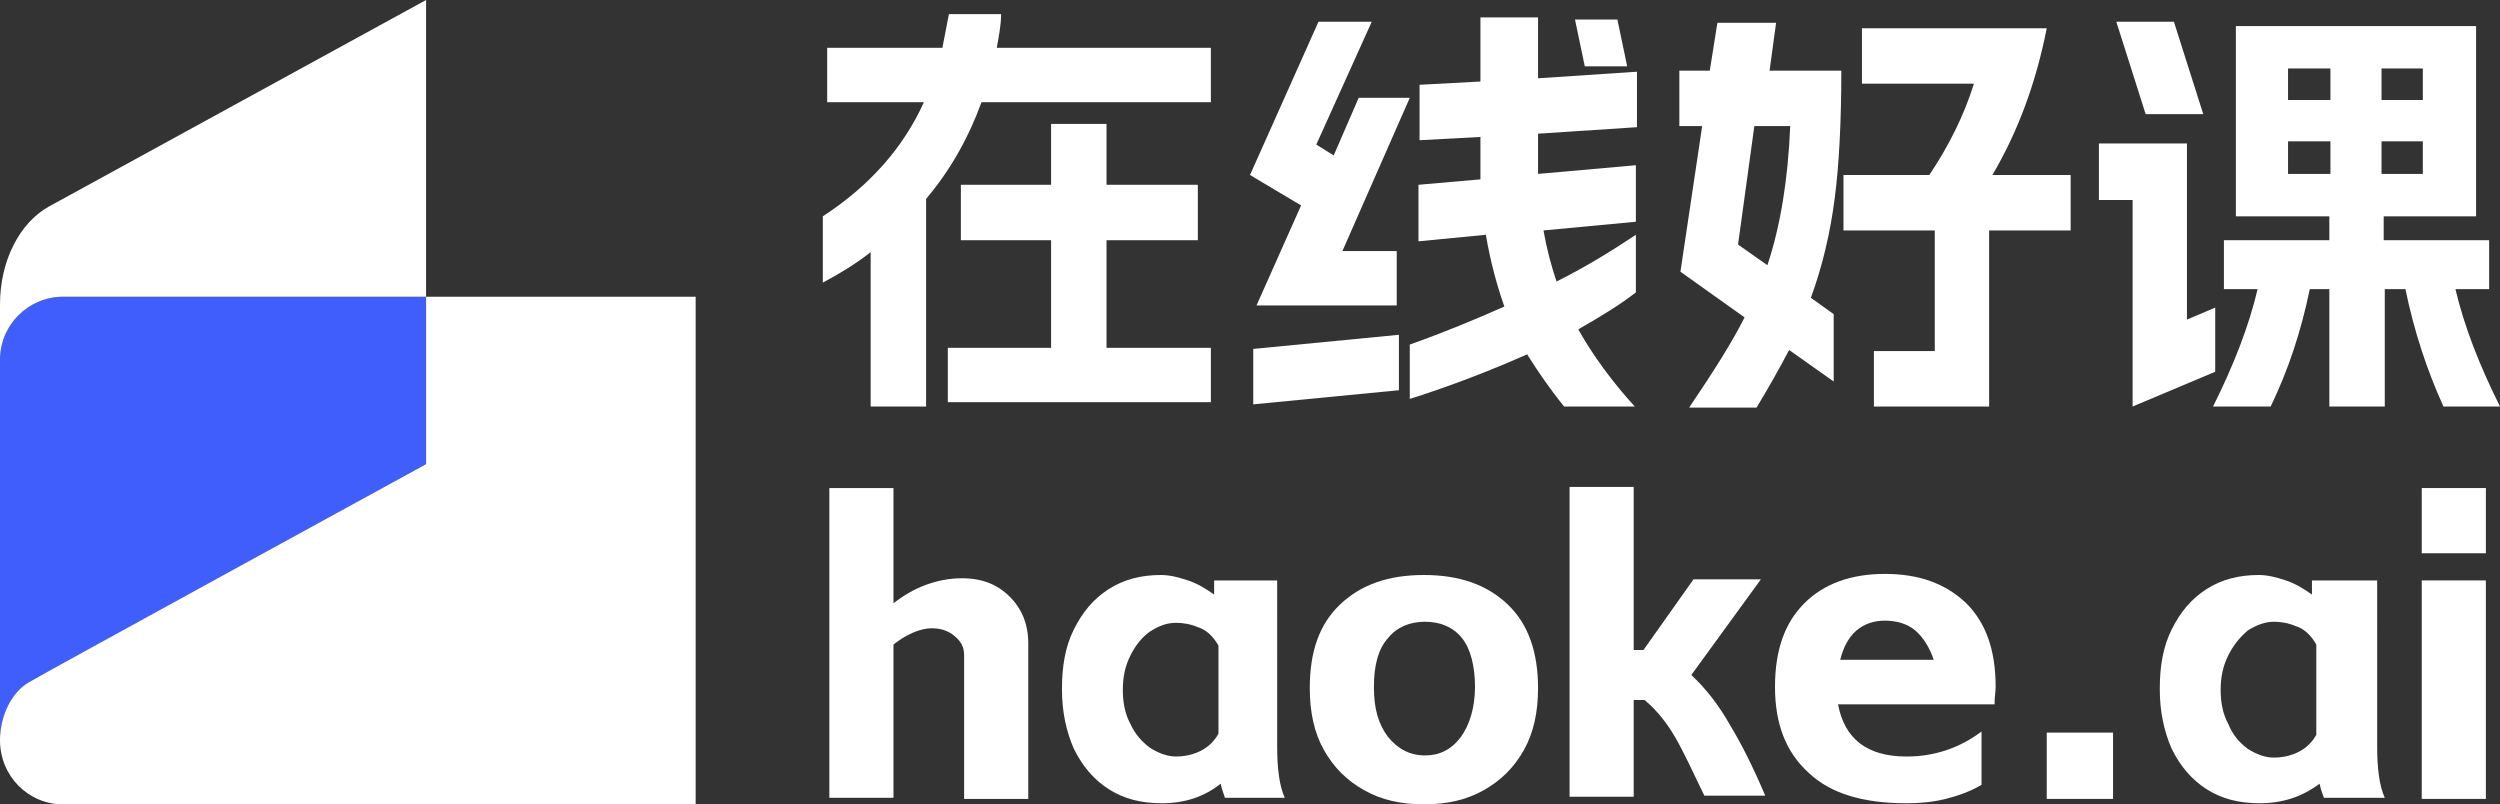
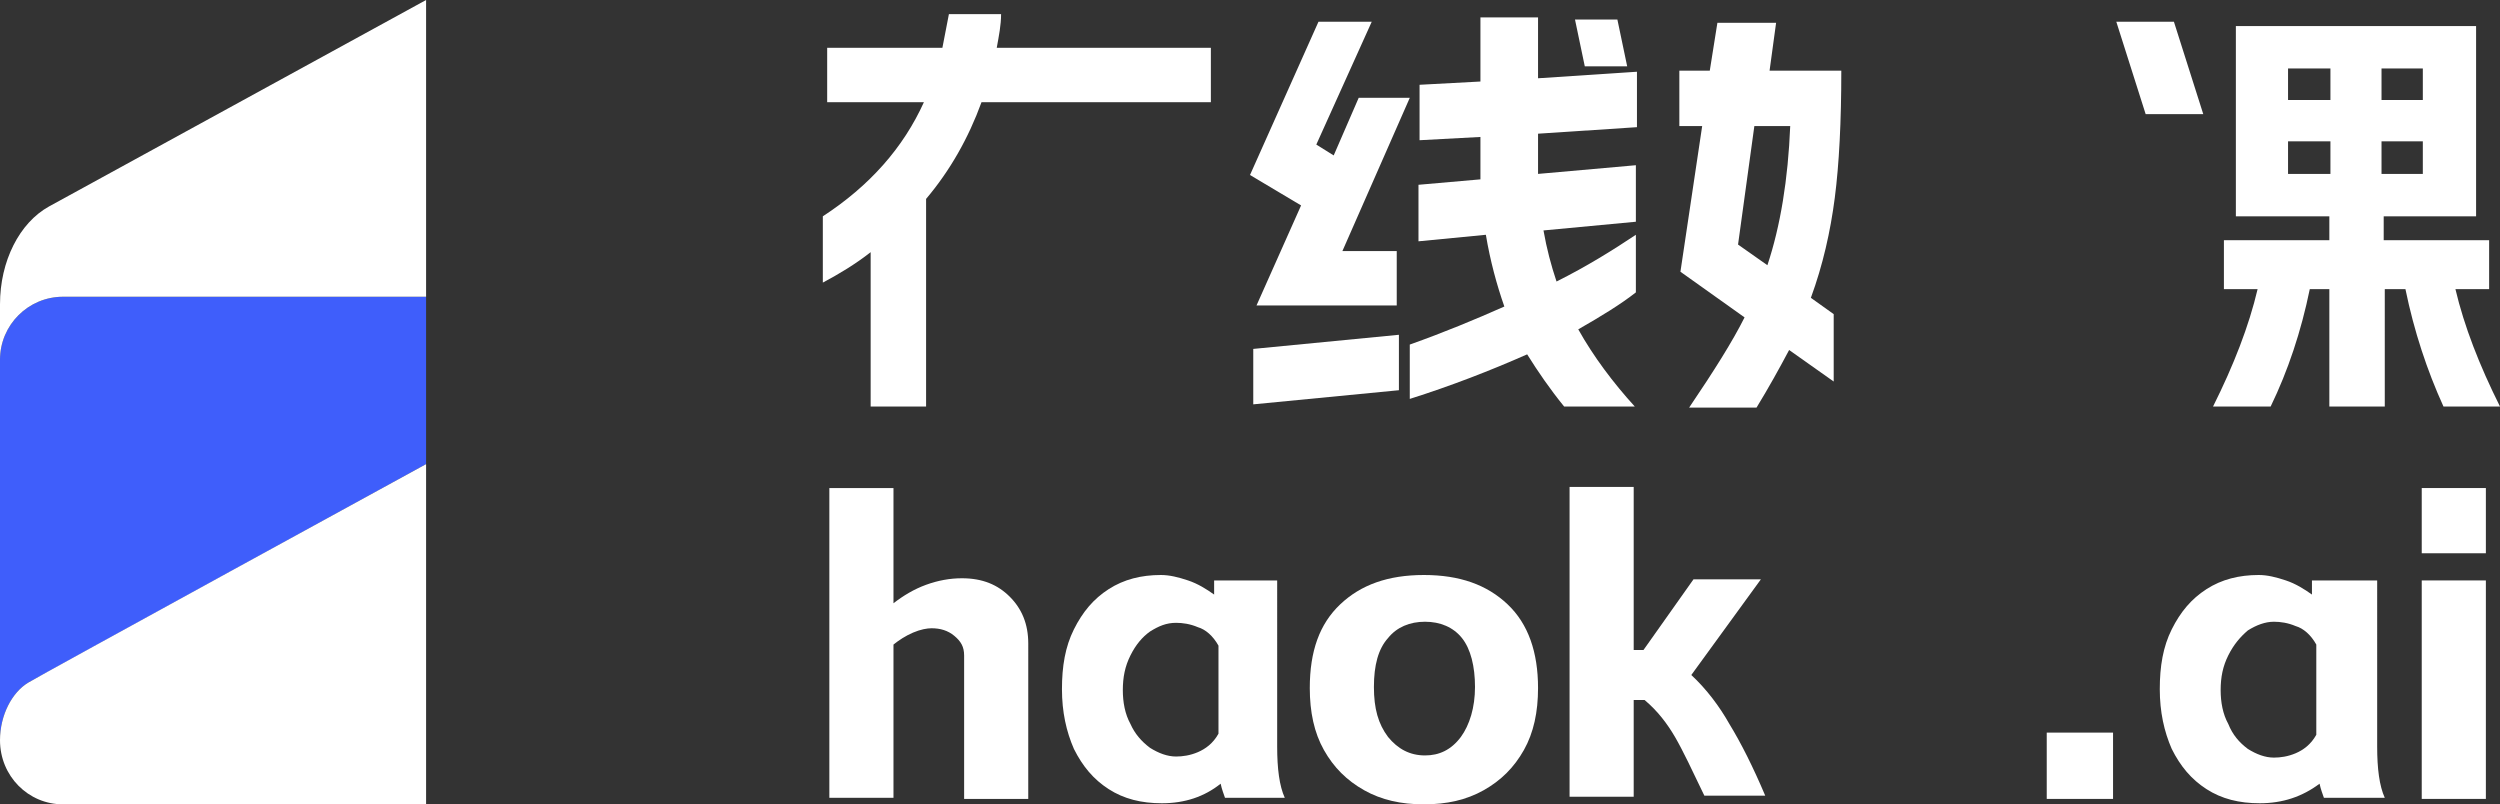
<svg xmlns="http://www.w3.org/2000/svg" version="1.1" id="图层_1" x="0px" y="0px" viewBox="0 0 230 74" style="enable-background:new 0 0 230 74;" xml:space="preserve">
  <rect x="0" y="0" width="230" height="74" fill="#333333" stroke="none" />
  <style type="text/css">
	.st0{fill:#3F5EFB;}
	.st1{fill:#FFFFFF;}
</style>
  <path class="st0" d="M2.6,62.8c0.5-0.3,36.6-20.1,36.6-20.1V27.3H5.8c-3.2,0-5.8,2.6-5.8,5.8v35C0,65.8,1.1,63.7,2.6,62.8L2.6,62.8z  " />
  <g>
    <rect x="222.8" y="53.4" class="st1" width="5.9" height="20.1" />
    <rect x="222.8" y="44.9" class="st1" width="5.9" height="6" />
-     <polygon class="st1" points="87.2,32 87.2,32 87.2,37 111.4,37 111.4,32 101.8,32 101.8,22.1 110.2,22.1 110.2,17 101.8,17    101.8,11.4 96.7,11.4 96.7,17 88.4,17 88.4,22.1 96.7,22.1 96.7,32  " />
    <path class="st1" d="M80.1,37.4h5.1V18.3c2.2-2.6,3.9-5.6,5.1-8.9h21.1v-5H91.7c0.2-1.1,0.4-2.1,0.4-3.1h-4.8   c-0.2,1-0.4,2.1-0.6,3.1H76.1v5h8.9c-1.9,4.2-5,7.7-9.3,10.5v6.1c1.5-0.8,3-1.7,4.4-2.8V37.4z" />
    <polygon class="st1" points="115.3,37.2 128.7,35.9 128.7,30.8 115.3,32.1  " />
    <polygon class="st1" points="115.6,28.1 128.5,28.1 128.5,23.1 123.5,23.1 129.7,9 125,9 122.7,14.3 121.1,13.3 126.2,2 121.3,2    121.3,2 115,16.1 119.7,18.9  " />
    <path class="st1" d="M145.2,30.3c2.1-1.2,3.9-2.3,5.3-3.4v-5.3c-2.1,1.4-4.5,2.9-7.3,4.3c-0.5-1.5-0.9-3-1.2-4.7l8.5-0.8v-5.2   l-9,0.8c0-0.4,0-1.1,0-2v-1.7l9.1-0.6V6.6l-9.1,0.6V1.6h-5.3v5.9l-5.6,0.3v5.1l5.6-0.3V14c0,1.1,0,2,0,2.5l-5.7,0.5v5.2l6.2-0.6   c0.4,2.4,1,4.6,1.7,6.6c-2.7,1.2-5.6,2.4-8.7,3.5v5c3.8-1.2,7.4-2.6,10.8-4.1c1,1.6,2.1,3.2,3.4,4.8h6.5   C148.4,35.2,146.6,32.8,145.2,30.3z" />
    <polygon class="st1" points="149.7,6.1 148.8,1.8 144.9,1.8 145.8,6.1  " />
-     <path class="st1" d="M178.1,32.3h-5.7v5.1H183V21.2h7.5v-5.1h-7.2c2.3-3.9,4-8.4,5-13.5h-17v5.1h10.3c-0.9,2.9-2.3,5.7-4.1,8.4   h-7.9v5.1h8.4V32.3z" />
    <path class="st1" d="M154.6,25l5.9,4.2c-1.1,2.2-2.8,4.9-5.1,8.3h6.2c1.1-1.8,2.1-3.6,3-5.3l4.1,2.9v-6.2l-2.1-1.5   c1.1-3,1.8-6.1,2.2-9.2c0.4-3.1,0.6-7,0.6-11.7h-6.6l0.6-4.4H158l-0.7,4.4h-2.8v5.1h2.1L154.6,25z M161.4,11.6h3.3   c-0.2,4.9-0.9,9.2-2.1,12.8l-2.7-1.9L161.4,11.6z" />
    <polygon class="st1" points="202.7,10.5 200,2 194.7,2 197.4,10.5  " />
    <path class="st1" d="M230,37.4c-1.9-3.8-3.3-7.4-4.1-10.8h3.1v-4.5h-9.7v-2.2h8.5h0V2.4h-22.1v17.5h8.6v2.2h-9.7v4.5h3.1   c-0.8,3.4-2.2,7-4.1,10.8h5.3c1.6-3.3,2.8-6.9,3.6-10.8h1.8v10.8h5.1V26.6h1.9c0.8,3.9,2,7.5,3.5,10.8H230z M219.1,6.3h3.8v2.9   h-3.8V6.3z M214.4,16h-3.9V13h3.9V16z M214.4,9.2h-3.9V6.3h3.9V9.2z M219.1,13h3.8V16h-3.8V13z" />
-     <polygon class="st1" points="203.8,34.2 203.8,28.3 201.2,29.4 201.2,13.2 193.1,13.2 193.1,18.4 196.2,18.4 196.2,37.4  " />
    <rect x="188.3" y="67.4" class="st1" width="6.1" height="6.1" />
    <path class="st1" d="M218.6,53.4h-5.9v1.3c-0.7-0.5-1.5-1-2.4-1.3c-0.9-0.3-1.7-0.5-2.5-0.5c-1.8,0-3.4,0.4-4.8,1.3   c-1.4,0.9-2.4,2.1-3.2,3.7c-0.8,1.6-1.1,3.4-1.1,5.5s0.4,3.9,1.1,5.5c0.8,1.6,1.8,2.8,3.2,3.7l0,0c1.4,0.9,3,1.3,4.9,1.3   c2.1,0,3.9-0.6,5.5-1.8c0.1,0.5,0.3,1,0.4,1.3h5.6c-0.5-1.1-0.7-2.7-0.7-4.7V53.4z M213.1,67.6c-0.5,0.9-1.2,1.4-1.9,1.7   c-0.7,0.3-1.4,0.4-2,0.4c-0.8,0-1.6-0.3-2.4-0.8c-0.8-0.6-1.4-1.3-1.8-2.3h0c-0.5-0.9-0.7-2-0.7-3.1c0-1.2,0.2-2.2,0.7-3.2   c0.5-1,1.1-1.7,1.8-2.3c0.8-0.5,1.6-0.8,2.4-0.8c0.6,0,1.3,0.1,2,0.4c0.7,0.2,1.4,0.8,1.9,1.7V67.6z" />
    <path class="st1" d="M88.5,53.2c-1.1,0-2.2,0.2-3.3,0.6c-1.1,0.4-2.1,1-3,1.7V44.9h-5.9v28.5h5.9V59.3c0.5-0.4,1.1-0.8,1.8-1.1   c0.7-0.3,1.3-0.4,1.7-0.4c0.8,0,1.5,0.2,2.1,0.7c0.6,0.5,0.9,1,0.9,1.8v13.2h5.9V59.2c0-1.8-0.6-3.2-1.7-4.3S90.4,53.2,88.5,53.2z" />
    <path class="st1" d="M117.6,53.4h-5.9v1.3c-0.7-0.5-1.5-1-2.4-1.3c-0.9-0.3-1.7-0.5-2.5-0.5c-1.8,0-3.4,0.4-4.8,1.3   c-1.4,0.9-2.4,2.1-3.2,3.7c-0.8,1.6-1.1,3.4-1.1,5.5c0,2.1,0.4,3.9,1.1,5.5c0.8,1.6,1.8,2.8,3.2,3.7v0c1.4,0.9,3,1.3,4.9,1.3   c2.1,0,3.9-0.6,5.4-1.8c0.1,0.5,0.3,1,0.4,1.3h5.5c-0.5-1.1-0.7-2.7-0.7-4.7V53.4z M112.1,67.5c-0.5,0.9-1.2,1.4-1.9,1.7   c-0.7,0.3-1.4,0.4-2,0.4c-0.8,0-1.6-0.3-2.4-0.8c-0.8-0.6-1.4-1.3-1.8-2.2c-0.5-0.9-0.7-2-0.7-3.1c0-1.2,0.2-2.2,0.7-3.2   c0.5-1,1.1-1.7,1.8-2.2c0.8-0.5,1.5-0.8,2.4-0.8c0.6,0,1.3,0.1,2,0.4c0.7,0.2,1.4,0.8,1.9,1.7V67.5z" />
    <path class="st1" d="M131,52.9c-3.3,0-5.8,0.9-7.7,2.7c-1.9,1.8-2.8,4.3-2.8,7.7c0,2.2,0.4,4.1,1.3,5.7c0.9,1.6,2.1,2.8,3.7,3.7h0   c1.6,0.9,3.4,1.3,5.5,1.3c2.1,0,3.9-0.4,5.5-1.3c1.6-0.9,2.8-2.1,3.7-3.7c0.9-1.6,1.3-3.5,1.3-5.7c0-3.3-0.9-5.9-2.8-7.7   C136.8,53.8,134.3,52.9,131,52.9z M134.4,67.8c-0.9,1.2-2,1.7-3.3,1.7c-1.4,0-2.5-0.6-3.4-1.7c-0.9-1.2-1.3-2.6-1.3-4.6   s0.4-3.5,1.3-4.5c0.8-1,2-1.5,3.4-1.5c1.4,0,2.6,0.5,3.4,1.5c0.8,1,1.2,2.6,1.2,4.5S135.2,66.7,134.4,67.8z" />
    <path class="st1" d="M155.6,62.1l6.4-8.8h-6.2l-4.6,6.5h-0.9v-15h-5.9v28.5h5.9v-8.9h1c1.2,1,2.1,2.2,2.8,3.4   c0.7,1.2,1.6,3.1,2.7,5.4h5.6c-1.1-2.6-2.2-4.8-3.3-6.6C158.2,65,157,63.4,155.6,62.1z" />
-     <path class="st1" d="M173.4,52.8c-3.1,0-5.6,0.9-7.4,2.7c-1.8,1.8-2.7,4.3-2.7,7.7s1,6,3.1,7.9c2,1.9,5,2.8,9,2.8   c1.2,0,2.4-0.1,3.6-0.4c1.2-0.3,2.3-0.7,3.3-1.3h0v-4.9c-2,1.5-4.3,2.3-6.9,2.3c-3.6,0-5.7-1.6-6.3-4.8h14.4c0-0.7,0.1-1.2,0.1-1.6   c0-3.4-0.9-5.9-2.7-7.7C179,53.7,176.6,52.8,173.4,52.8z M169.3,60.7c0.3-1.2,0.8-2.1,1.5-2.7c0.7-0.6,1.6-0.9,2.6-0.9   c1.1,0,2.1,0.3,2.8,0.9s1.3,1.5,1.7,2.7H169.3z" />
-     <path class="st1" d="M39.2,42.7c0,0-36,19.7-36.6,20.1c-1.5,0.9-2.6,3-2.6,5.3C0,71.4,2.6,74,5.8,74H64V27.3H39.2V42.7z" />
+     <path class="st1" d="M39.2,42.7c0,0-36,19.7-36.6,20.1c-1.5,0.9-2.6,3-2.6,5.3C0,71.4,2.6,74,5.8,74H64H39.2V42.7z" />
    <path class="st1" d="M5.8,27.3h33.4V0L4.5,19C1.8,20.5,0,24,0,28v5.1C0,29.9,2.6,27.3,5.8,27.3z" />
  </g>
</svg>